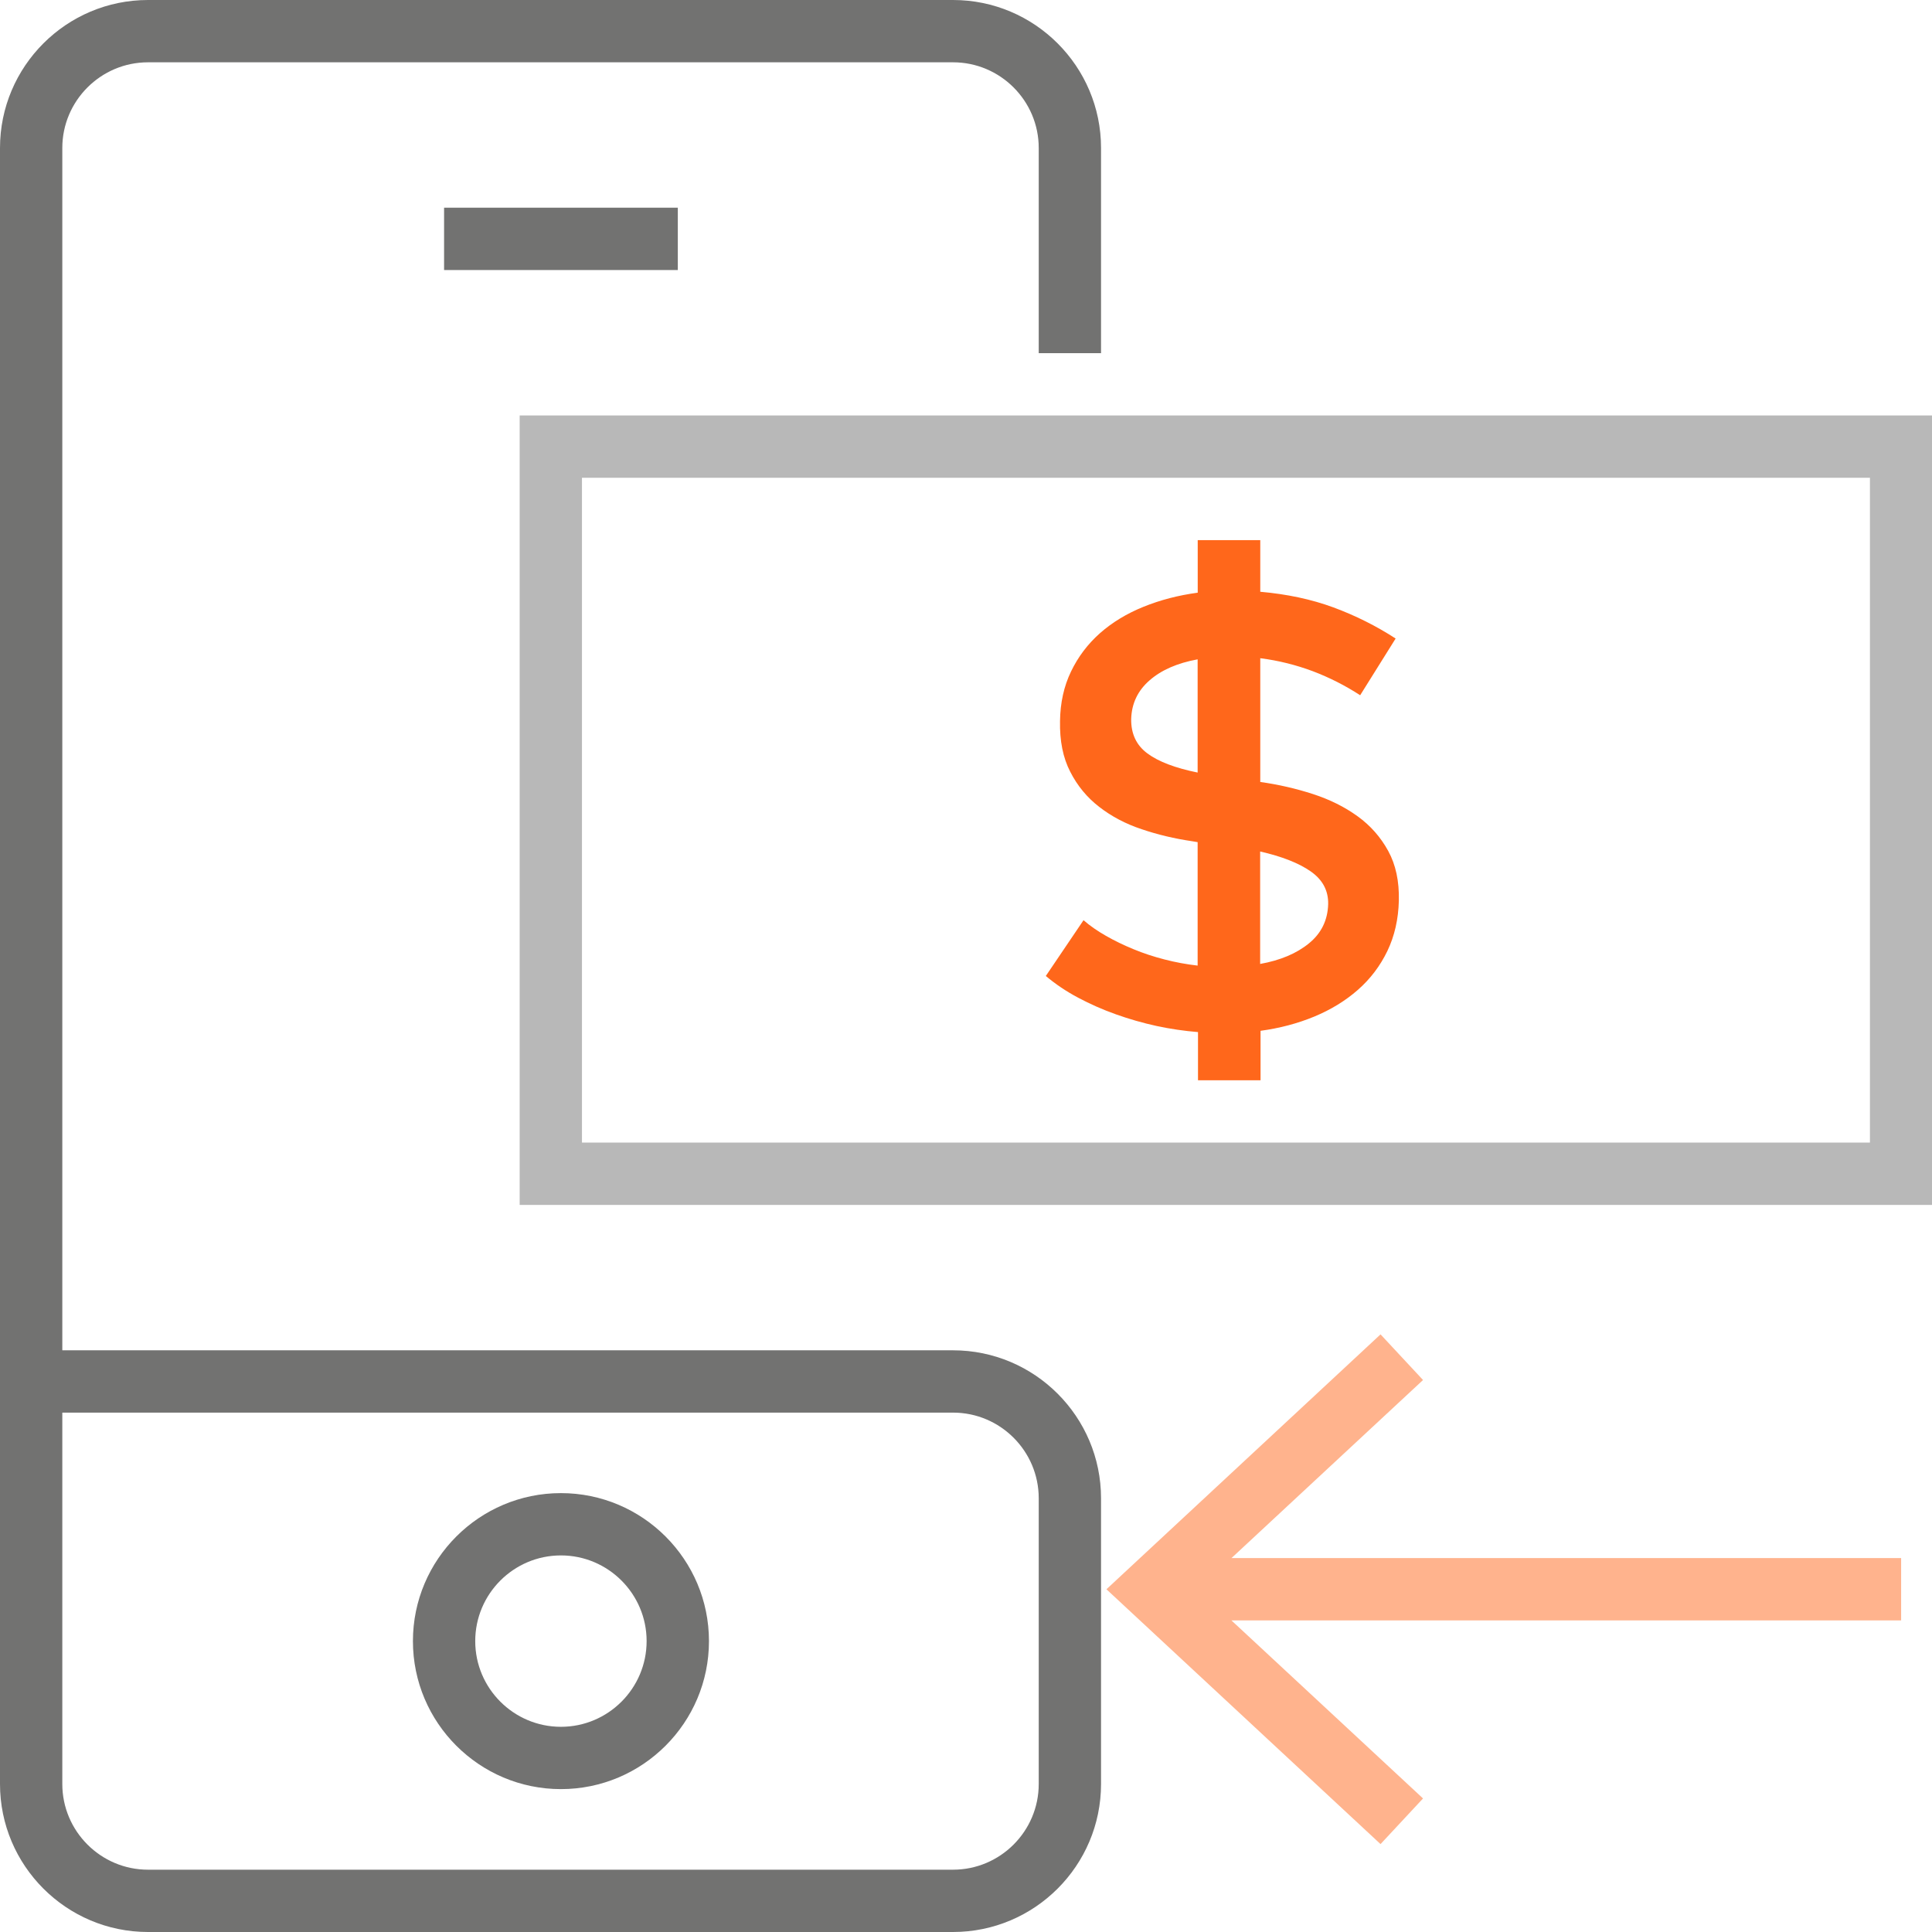
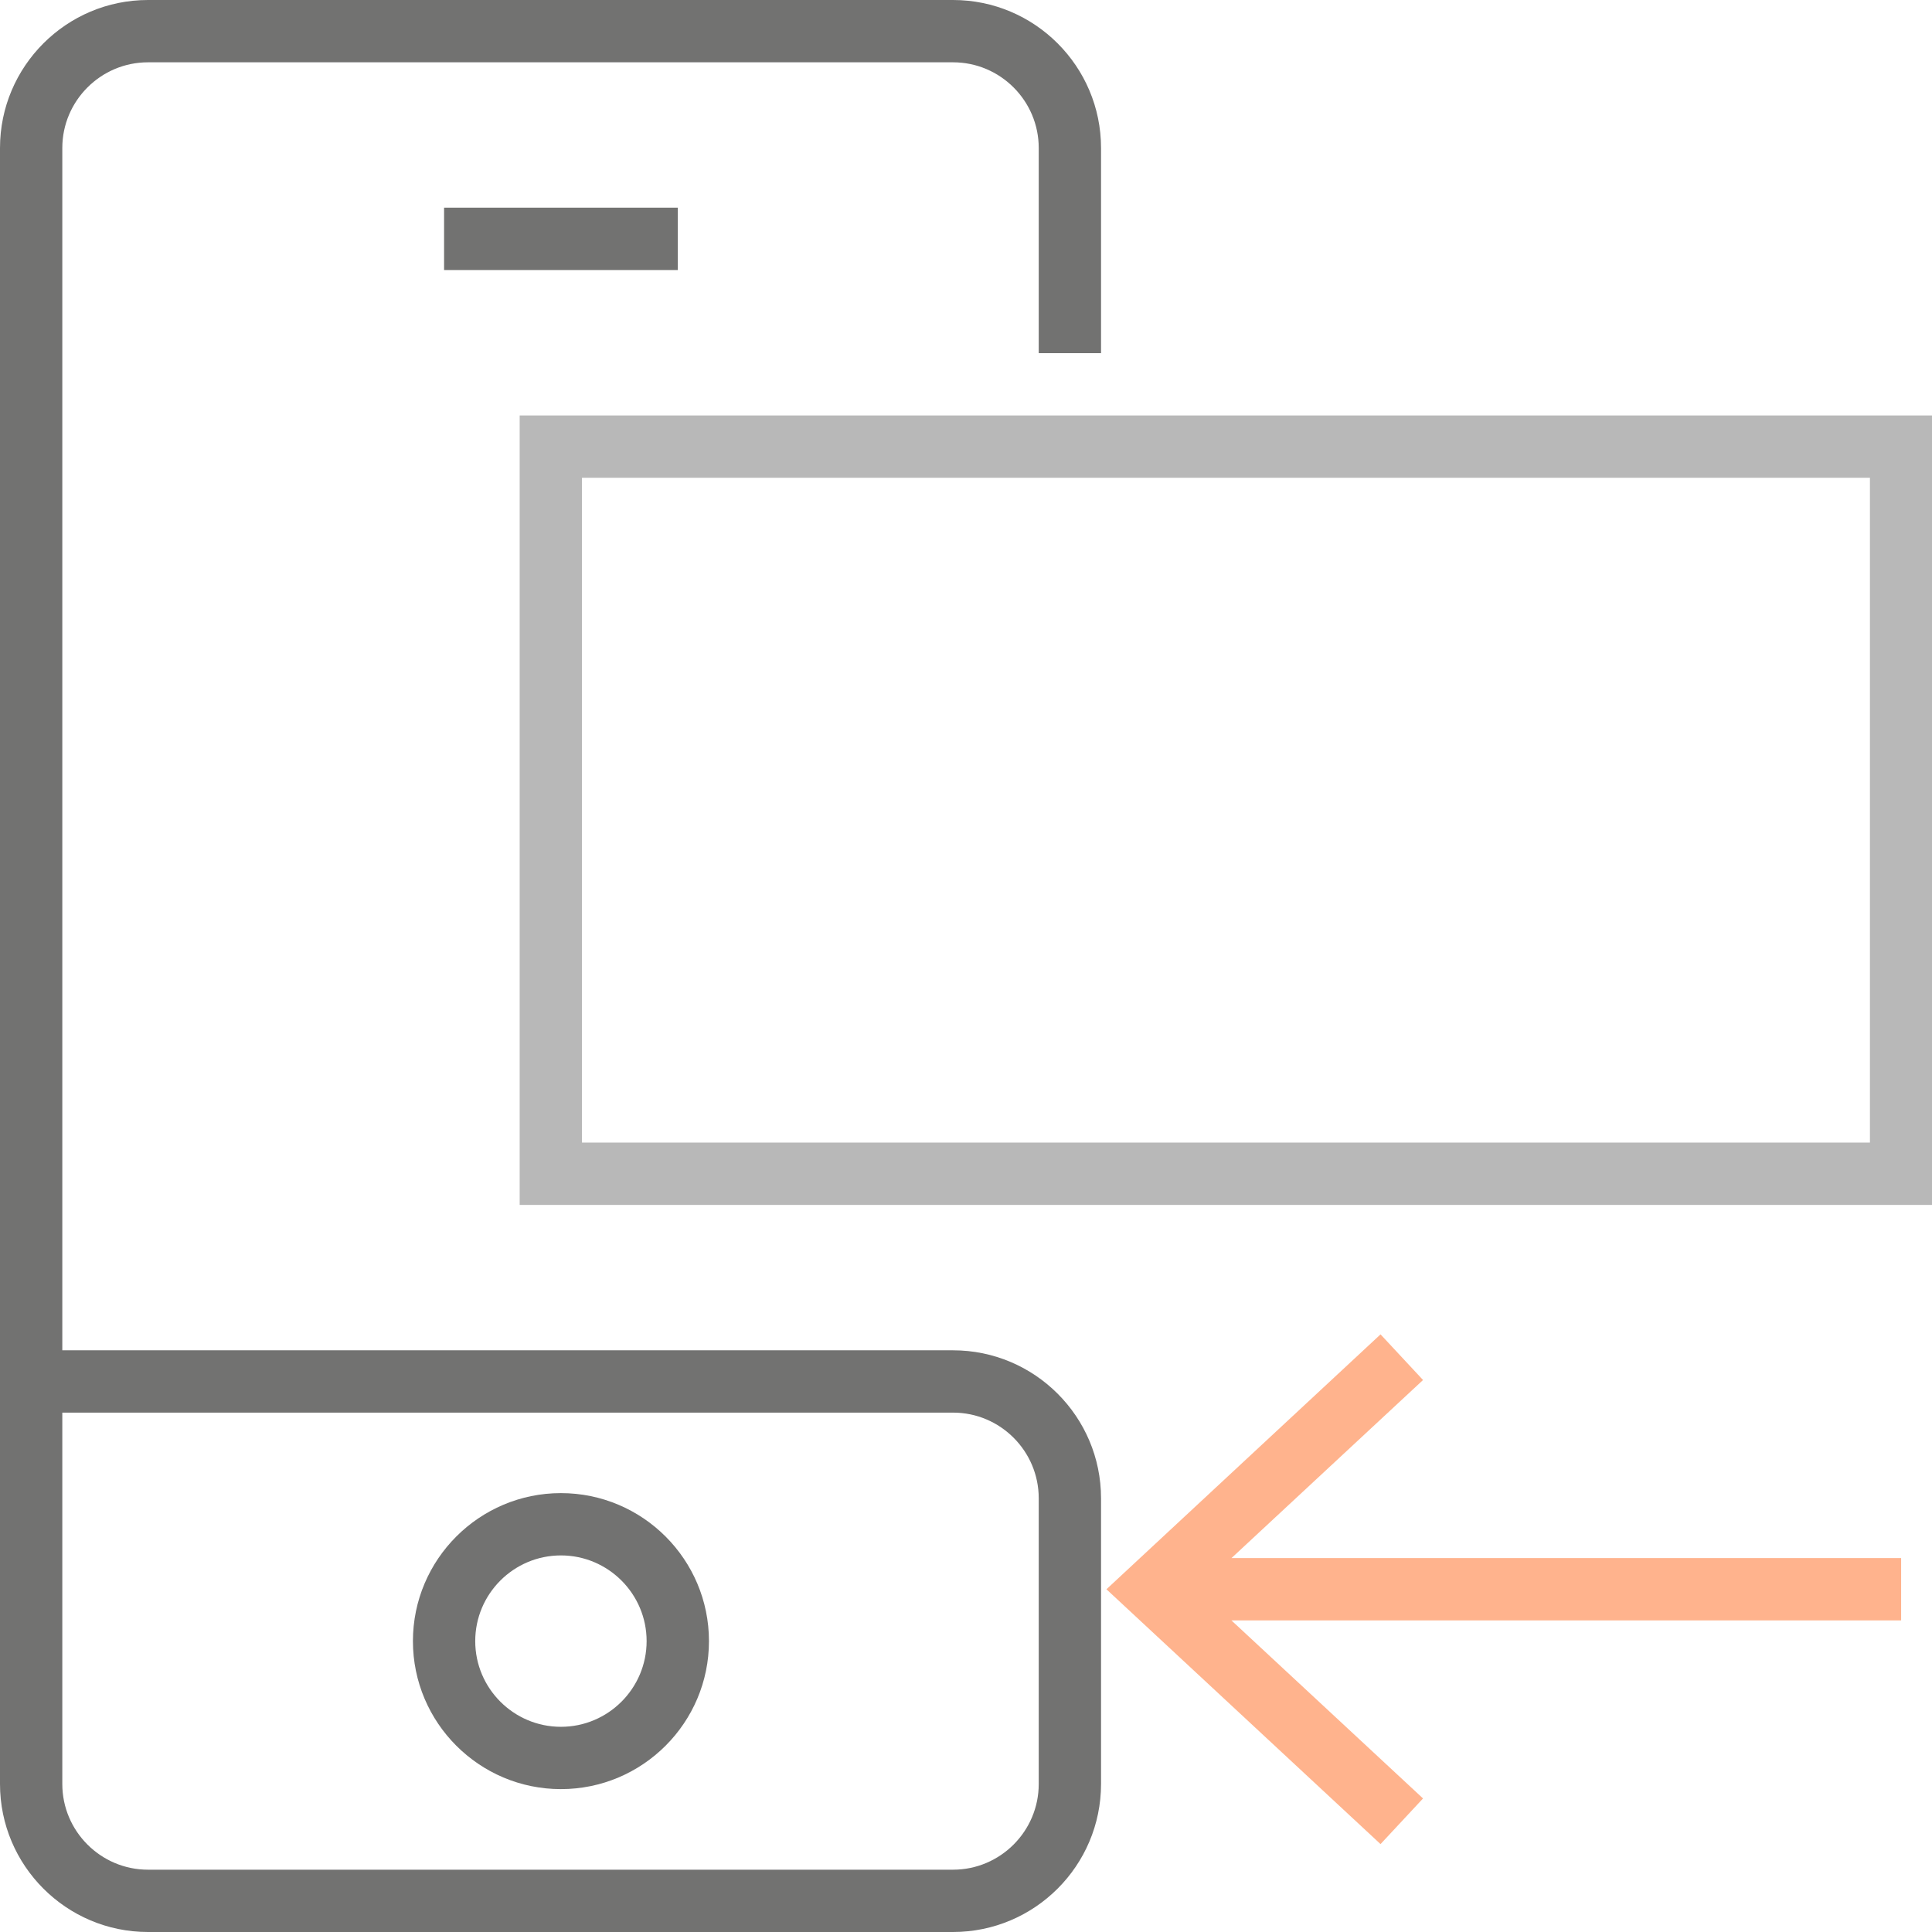
<svg xmlns="http://www.w3.org/2000/svg" width="48" height="48" viewBox="0 0 48 48" fill="none">
  <path d="M23.678 33.548H1.548V3.677C1.548 2.504 2.504 1.548 3.677 1.548H23.678C24.852 1.548 25.807 2.504 25.807 3.677V8.774H27.355V3.677C27.355 1.649 25.706 0 23.678 0H3.677C1.649 0 0 1.649 0 3.677V44.323C0 46.351 1.649 48 3.677 48H23.678C25.706 48 27.355 46.351 27.355 44.323V37.225C27.355 35.197 25.706 33.548 23.678 33.548ZM25.807 44.323C25.807 45.496 24.852 46.452 23.678 46.452H3.677C2.504 46.452 1.548 45.496 1.548 44.323V35.096H23.678C24.852 35.096 25.807 36.051 25.807 37.225V44.323Z" fill="#727271" />
  <path d="M13.936 37.096C11.908 37.096 10.259 38.745 10.259 40.773C10.259 42.801 11.908 44.45 13.936 44.45C15.965 44.45 17.614 42.801 17.614 40.773C17.614 38.745 15.965 37.096 13.936 37.096ZM11.807 40.773C11.807 39.599 12.762 38.644 13.936 38.644C15.11 38.644 16.065 39.599 16.065 40.773C16.065 41.947 15.11 42.902 13.936 42.902C12.762 42.902 11.807 41.947 11.807 40.773Z" fill="#727271" />
  <path d="M16.84 5.16H11.033V6.709H16.84V5.16Z" fill="#727271" />
-   <path d="M28.934 23.838C28.664 23.769 28.406 23.684 28.16 23.582C27.914 23.481 27.686 23.37 27.476 23.25C27.265 23.13 27.078 23 26.92 22.862L25.983 24.248C26.223 24.45 26.491 24.631 26.787 24.788C27.084 24.946 27.396 25.084 27.725 25.201C28.053 25.318 28.39 25.415 28.734 25.49C29.078 25.564 29.422 25.614 29.764 25.642V26.839H31.318V25.61C31.792 25.546 32.236 25.429 32.652 25.257C33.065 25.086 33.427 24.864 33.736 24.593C34.047 24.32 34.29 23.998 34.469 23.627C34.647 23.256 34.743 22.838 34.754 22.374C34.765 21.893 34.677 21.483 34.49 21.142C34.303 20.8 34.05 20.512 33.729 20.28C33.408 20.048 33.039 19.864 32.62 19.728C32.2 19.592 31.764 19.491 31.311 19.428V16.353C31.765 16.411 32.199 16.52 32.616 16.676C33.032 16.834 33.425 17.034 33.793 17.273L34.674 15.864C34.188 15.549 33.674 15.293 33.129 15.091C32.584 14.89 31.978 14.761 31.311 14.702V13.42H29.757V14.725C29.276 14.79 28.828 14.906 28.411 15.075C27.995 15.243 27.634 15.462 27.33 15.73C27.025 16 26.785 16.318 26.609 16.684C26.433 17.049 26.342 17.459 26.336 17.913C26.326 18.405 26.409 18.824 26.589 19.173C26.767 19.523 27.009 19.816 27.314 20.05C27.617 20.285 27.968 20.47 28.366 20.602C28.764 20.737 29.178 20.835 29.611 20.899L29.755 20.923V23.99C29.477 23.958 29.204 23.908 28.934 23.838ZM31.308 21.155C31.846 21.278 32.266 21.442 32.562 21.648C32.858 21.854 33.004 22.124 32.998 22.461C32.987 22.861 32.829 23.186 32.521 23.437C32.214 23.689 31.809 23.859 31.308 23.949V21.155ZM28.509 18.72C28.234 18.518 28.099 18.232 28.104 17.864C28.115 17.48 28.267 17.158 28.561 16.903C28.854 16.646 29.253 16.473 29.755 16.381V19.194C29.2 19.081 28.784 18.924 28.509 18.72Z" fill="#FF671B" />
  <path d="M27.355 10.322H25.807H12.911V29.936H48.007V10.322H27.355ZM46.458 28.387H14.459V11.87H46.458V28.387Z" fill="#B8B8B8" />
  <path d="M35.355 34.286L34.299 33.152L27.489 39.485L34.299 45.816L35.355 44.682L30.594 40.258H47.233V38.71H30.596L35.355 34.286Z" fill="#FFB38D" />
</svg>